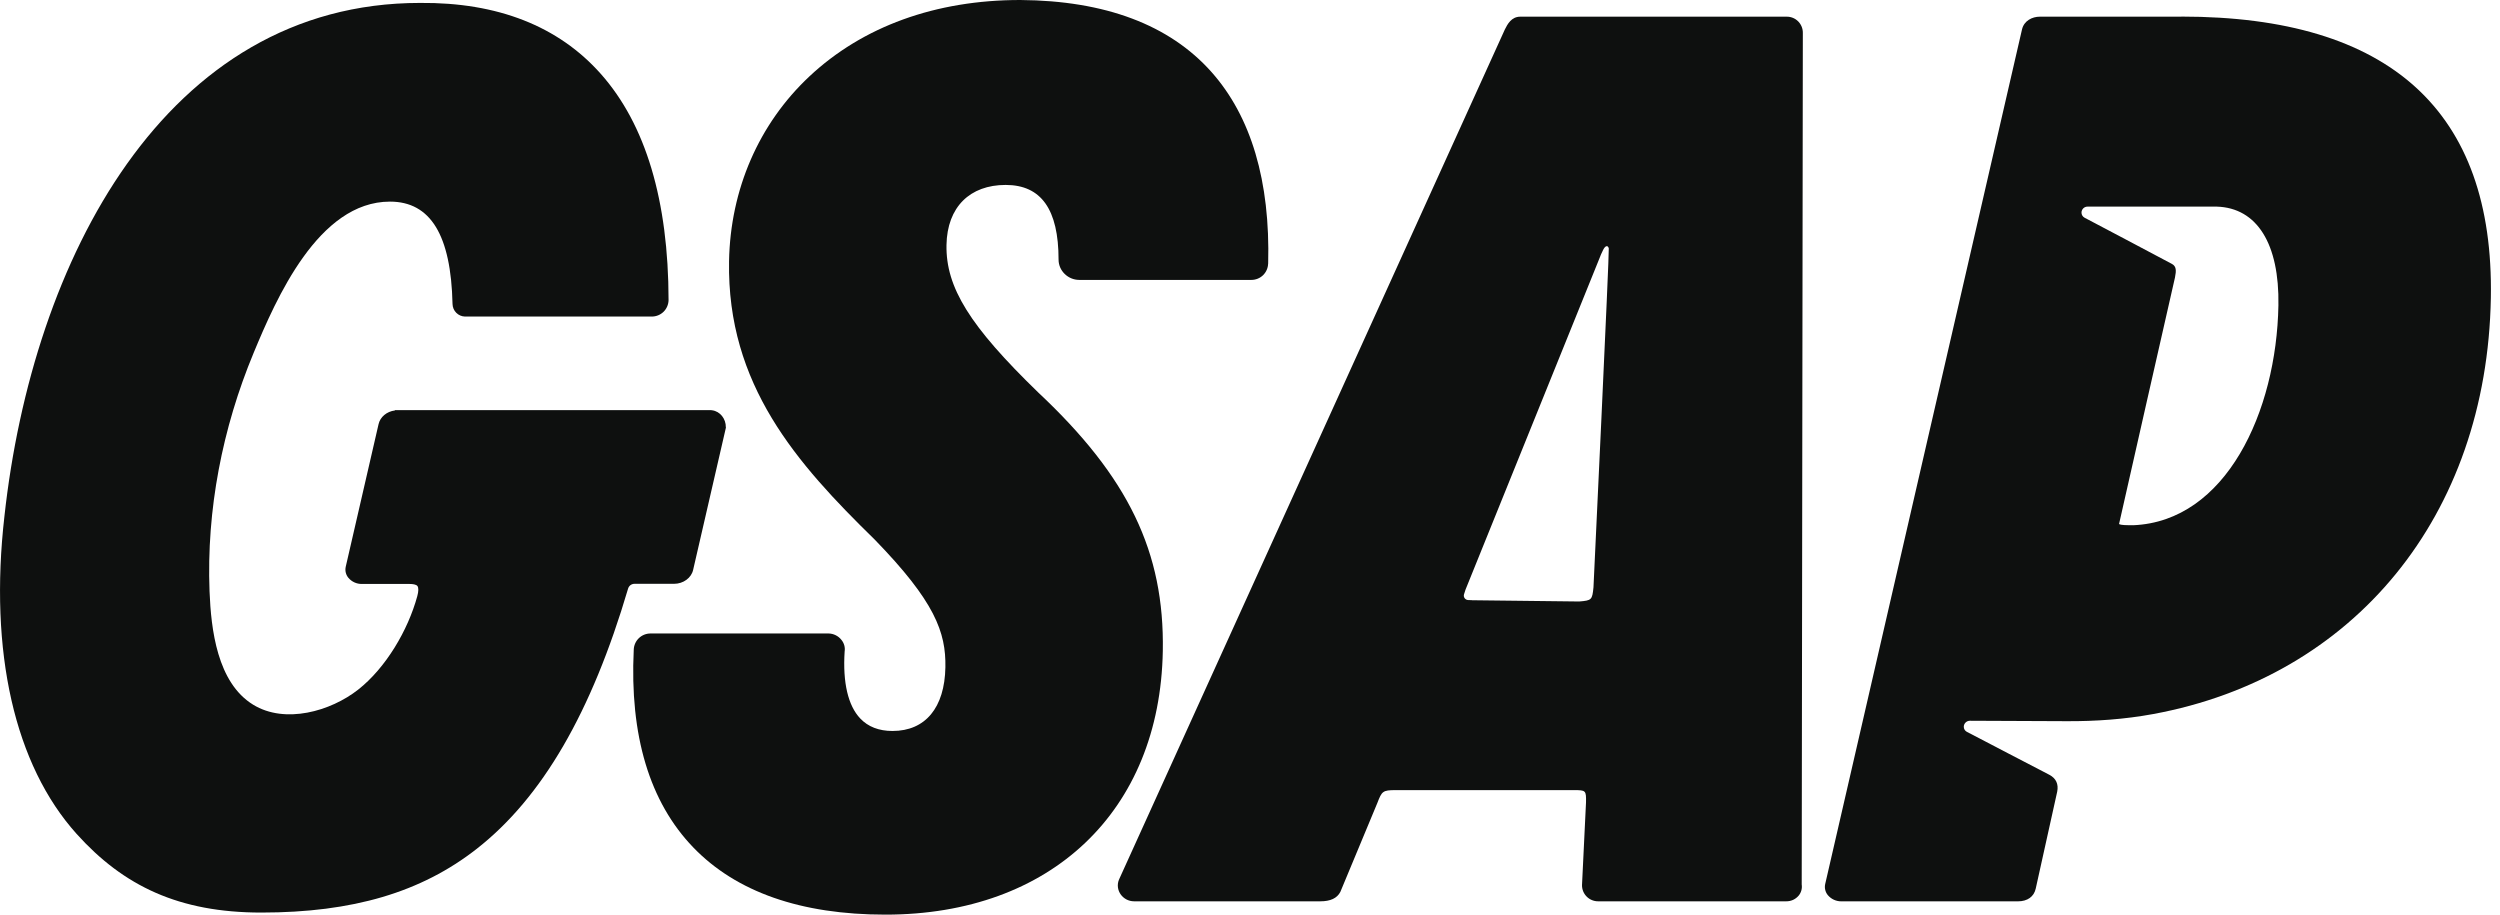
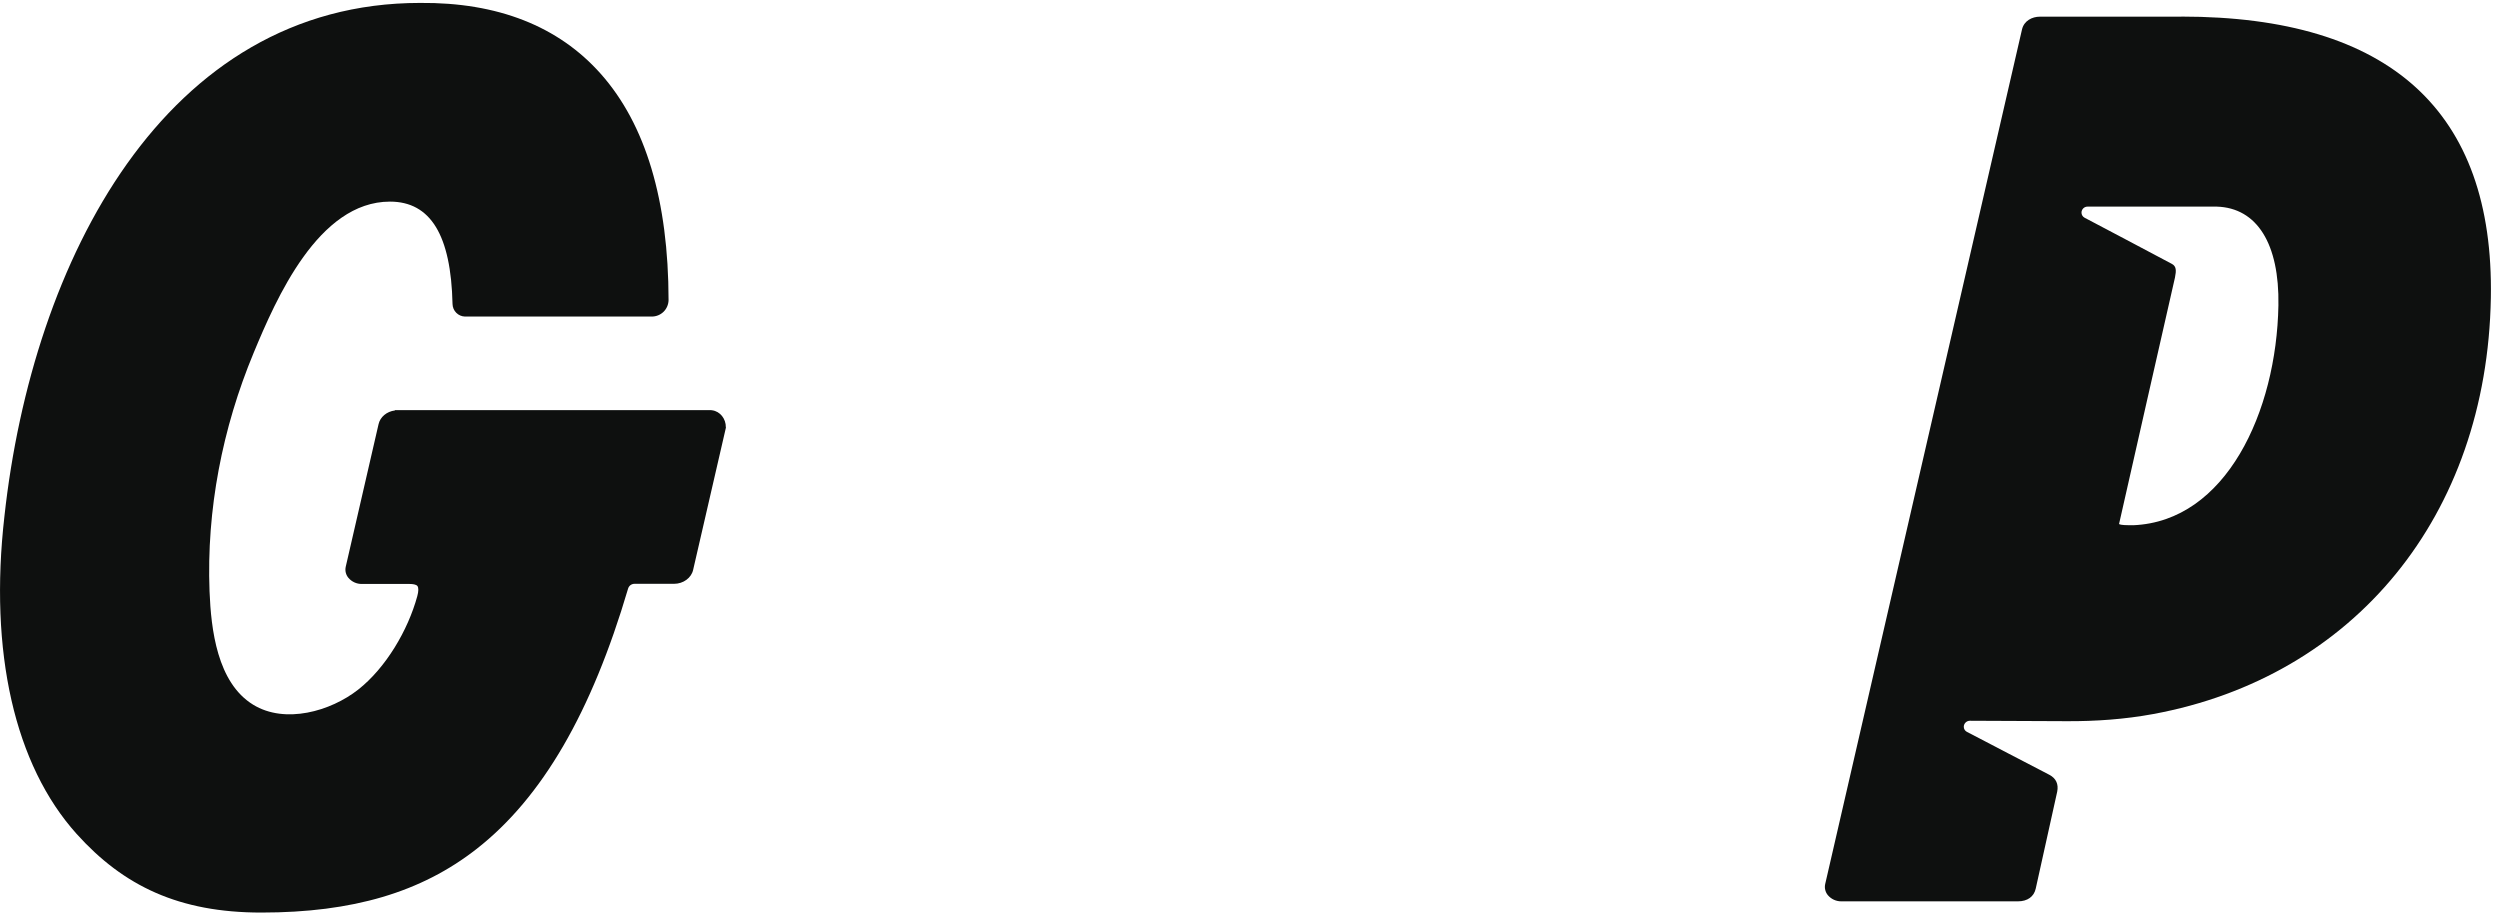
<svg xmlns="http://www.w3.org/2000/svg" width="82" height="30" viewBox="0 0 82 30" fill="none">
  <g clip-path="url(#clip0_61_24)">
    <path d="M23.81 14.013V14.026L22.735 18.691C22.677 18.955 22.413 19.149 22.109 19.149H20.81C20.763 19.149 20.718 19.165 20.68 19.192C20.643 19.22 20.616 19.259 20.602 19.304C19.404 23.368 17.782 26.162 15.64 27.839C13.818 29.267 11.572 29.932 8.571 29.932C5.875 29.932 4.057 29.065 2.515 27.354C0.478 25.09 -0.364 21.388 0.146 16.926C1.065 8.549 5.41 0.096 13.776 0.096C16.321 0.073 18.319 0.858 19.709 2.426C21.179 4.083 21.925 6.58 21.929 9.847C21.925 9.99 21.866 10.127 21.764 10.227C21.661 10.327 21.523 10.383 21.38 10.383H15.25C15.143 10.38 15.041 10.336 14.965 10.259C14.889 10.183 14.846 10.081 14.843 9.973C14.793 7.714 14.123 6.613 12.791 6.613C10.441 6.613 9.055 9.803 8.32 11.572C7.293 14.042 6.77 16.724 6.873 19.396C6.922 20.64 7.122 22.39 8.303 23.114C9.35 23.757 10.844 23.331 11.749 22.619C12.653 21.908 13.381 20.677 13.687 19.554C13.73 19.398 13.733 19.277 13.692 19.222C13.649 19.167 13.53 19.154 13.439 19.154H11.865C11.782 19.154 11.699 19.137 11.624 19.102C11.548 19.067 11.481 19.016 11.427 18.952C11.386 18.903 11.356 18.844 11.341 18.781C11.326 18.719 11.326 18.653 11.34 18.59L12.416 13.916C12.469 13.676 12.686 13.496 12.953 13.463V13.452H23.283C23.307 13.452 23.332 13.452 23.355 13.457C23.623 13.491 23.812 13.741 23.807 14.013H23.81Z" fill="#0E100F" />
-     <path d="M41.594 8.65C41.59 8.792 41.53 8.927 41.428 9.027C41.325 9.126 41.188 9.181 41.046 9.181H35.4C35.03 9.181 34.721 8.881 34.721 8.516C34.721 6.868 34.151 6.066 32.985 6.066C31.819 6.066 31.067 6.783 31.045 8.034C31.02 9.429 31.809 10.696 34.055 12.874C37.012 15.648 38.197 18.106 38.14 21.354C38.047 26.605 34.476 30 29.042 30C26.267 30 24.147 29.257 22.737 27.793C21.306 26.307 20.65 24.125 20.787 21.308C20.792 21.166 20.852 21.031 20.954 20.932C21.057 20.833 21.194 20.778 21.336 20.778H27.176C27.258 20.779 27.338 20.799 27.41 20.835C27.483 20.871 27.548 20.923 27.598 20.987C27.642 21.04 27.674 21.101 27.693 21.168C27.711 21.234 27.715 21.303 27.704 21.371C27.639 22.387 27.816 23.146 28.216 23.566C28.472 23.838 28.829 23.976 29.274 23.976C30.353 23.976 30.985 23.213 31.009 21.886C31.029 20.738 30.666 19.731 28.688 17.696C26.133 15.2 23.842 12.621 23.913 8.566C23.955 6.215 24.889 4.064 26.544 2.51C28.294 0.868 30.687 0 33.465 0C36.248 0.02 38.357 0.813 39.734 2.359C41.038 3.825 41.666 5.941 41.596 8.649L41.594 8.65Z" fill="#0E100F" />
-     <path d="M59.096 29.012L59.133 1.08C59.134 1.01 59.121 0.94 59.095 0.876C59.069 0.811 59.03 0.752 58.981 0.702C58.931 0.652 58.873 0.613 58.808 0.586C58.743 0.56 58.674 0.546 58.604 0.547H49.866C49.572 0.547 49.443 0.799 49.359 0.967L36.707 28.842V28.847L36.702 28.853C36.562 29.196 36.828 29.563 37.199 29.563H43.307C43.637 29.563 43.855 29.463 43.963 29.255L45.176 26.34C45.325 25.952 45.353 25.916 45.777 25.916H51.613C52.019 25.916 52.028 25.924 52.021 26.321L51.89 29.031C51.889 29.101 51.902 29.17 51.928 29.235C51.955 29.3 51.993 29.358 52.043 29.408C52.092 29.458 52.151 29.497 52.215 29.523C52.28 29.55 52.349 29.563 52.419 29.563H58.589C58.665 29.564 58.741 29.548 58.811 29.517C58.88 29.485 58.942 29.439 58.992 29.381C59.035 29.331 59.066 29.271 59.084 29.208C59.102 29.144 59.106 29.077 59.096 29.012ZM48.286 19.686C48.229 19.686 48.184 19.685 48.148 19.681C48.127 19.679 48.106 19.673 48.087 19.662C48.069 19.652 48.053 19.637 48.04 19.62C48.028 19.602 48.019 19.582 48.015 19.561C48.012 19.54 48.013 19.519 48.018 19.498C48.03 19.457 48.047 19.403 48.071 19.335L52.448 8.508C52.486 8.401 52.534 8.296 52.584 8.194C52.655 8.049 52.741 8.039 52.768 8.147C52.791 8.237 52.266 19.265 52.266 19.265C52.225 19.678 52.206 19.695 51.799 19.729L48.29 19.688H48.282L48.286 19.686Z" fill="#0E100F" />
    <path d="M71.545 0.547H66.906C66.661 0.547 66.386 0.677 66.321 0.969L59.866 28.998C59.852 29.061 59.852 29.127 59.868 29.19C59.883 29.253 59.912 29.312 59.954 29.362C60.008 29.425 60.075 29.476 60.15 29.511C60.226 29.546 60.308 29.564 60.391 29.564H66.189C66.5 29.564 66.714 29.411 66.772 29.146C66.772 29.146 67.475 25.978 67.476 25.968C67.526 25.721 67.44 25.529 67.218 25.413C67.113 25.359 67.009 25.305 66.906 25.25L65.901 24.728L64.901 24.206L64.514 24.005C64.483 23.989 64.457 23.965 64.439 23.935C64.42 23.905 64.411 23.87 64.412 23.835C64.413 23.783 64.435 23.734 64.472 23.698C64.509 23.662 64.558 23.641 64.61 23.641L67.788 23.655C68.738 23.66 69.689 23.593 70.624 23.421C77.204 22.206 81.574 16.936 81.7 9.765C81.807 3.645 78.391 0.544 71.55 0.544L71.545 0.547ZM69.966 17.227H69.842C69.564 17.227 69.514 17.197 69.505 17.187C69.501 17.18 71.338 9.114 71.339 9.103C71.386 8.87 71.384 8.736 71.24 8.657C71.056 8.555 68.374 7.141 68.374 7.141C68.343 7.125 68.317 7.1 68.299 7.069C68.281 7.039 68.272 7.004 68.273 6.969C68.274 6.918 68.296 6.869 68.332 6.833C68.369 6.797 68.419 6.777 68.47 6.777H72.711C74.031 6.817 74.767 7.998 74.732 10.014C74.671 13.506 73.011 17.104 69.966 17.228V17.227Z" fill="#0E100F" />
  </g>
  <defs>
    <clipPath id="clip0_61_24">
      <rect width="82" height="30" fill="white" />
    </clipPath>
  </defs>
</svg>